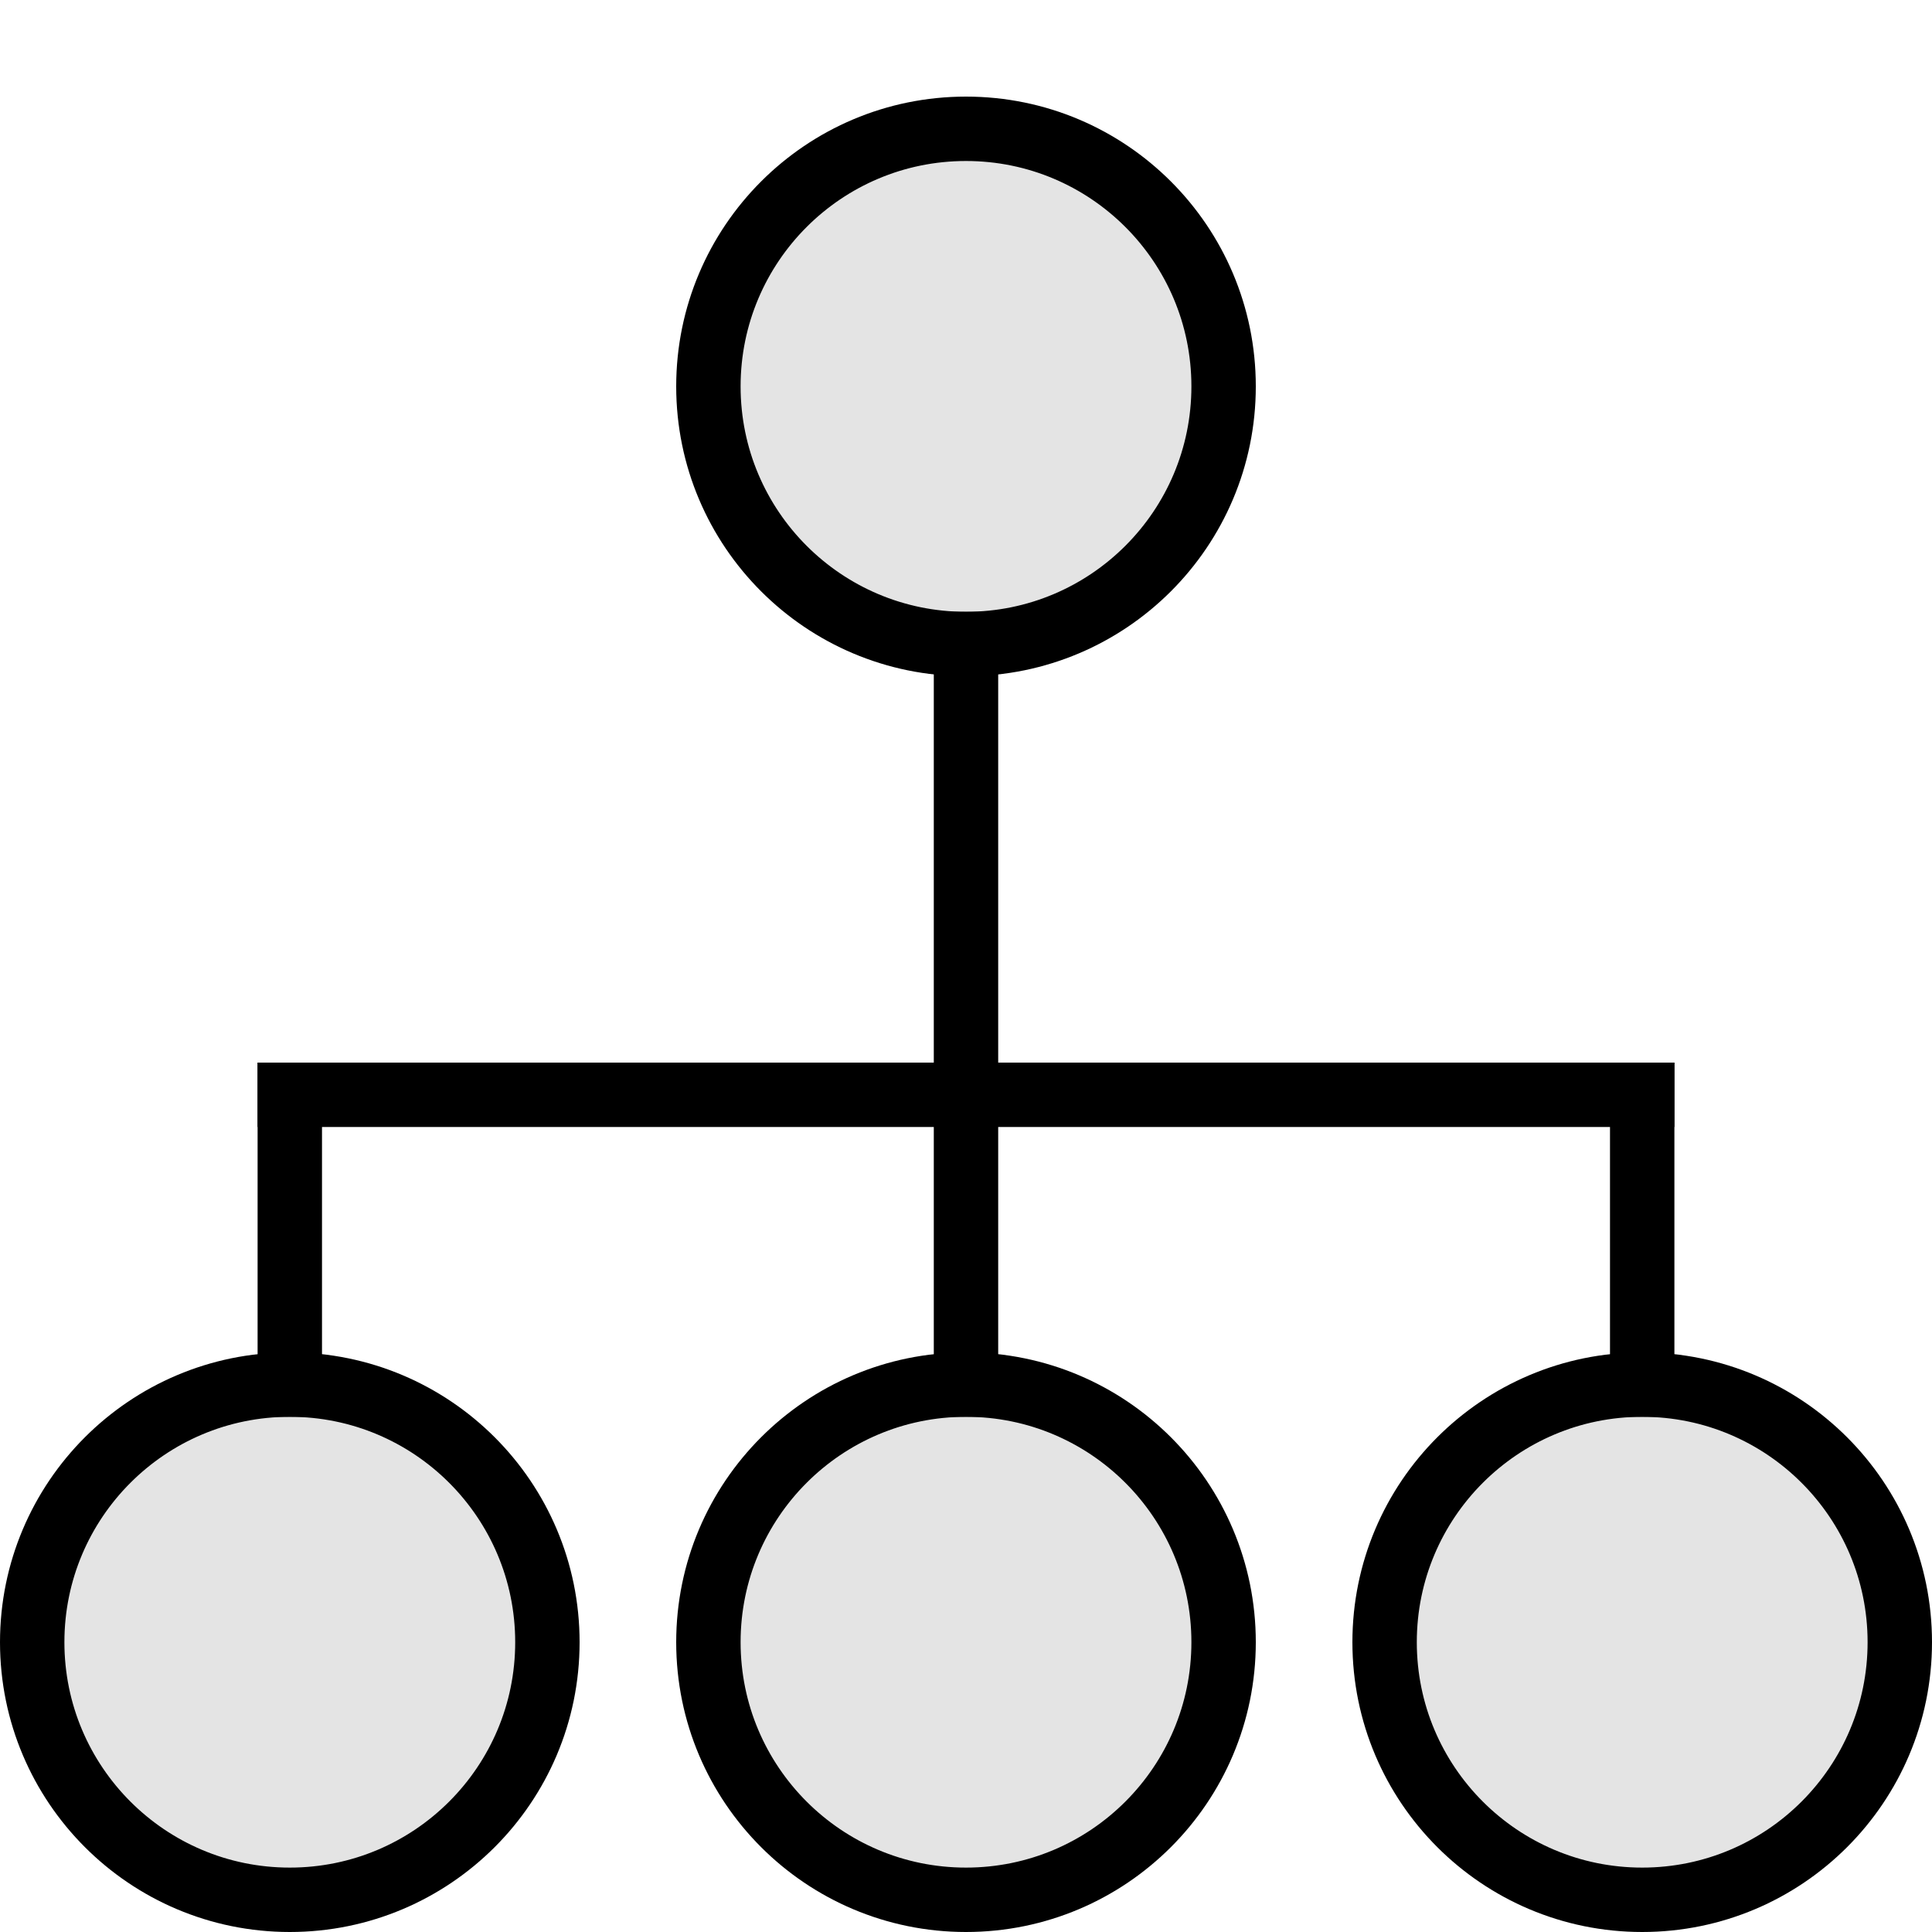
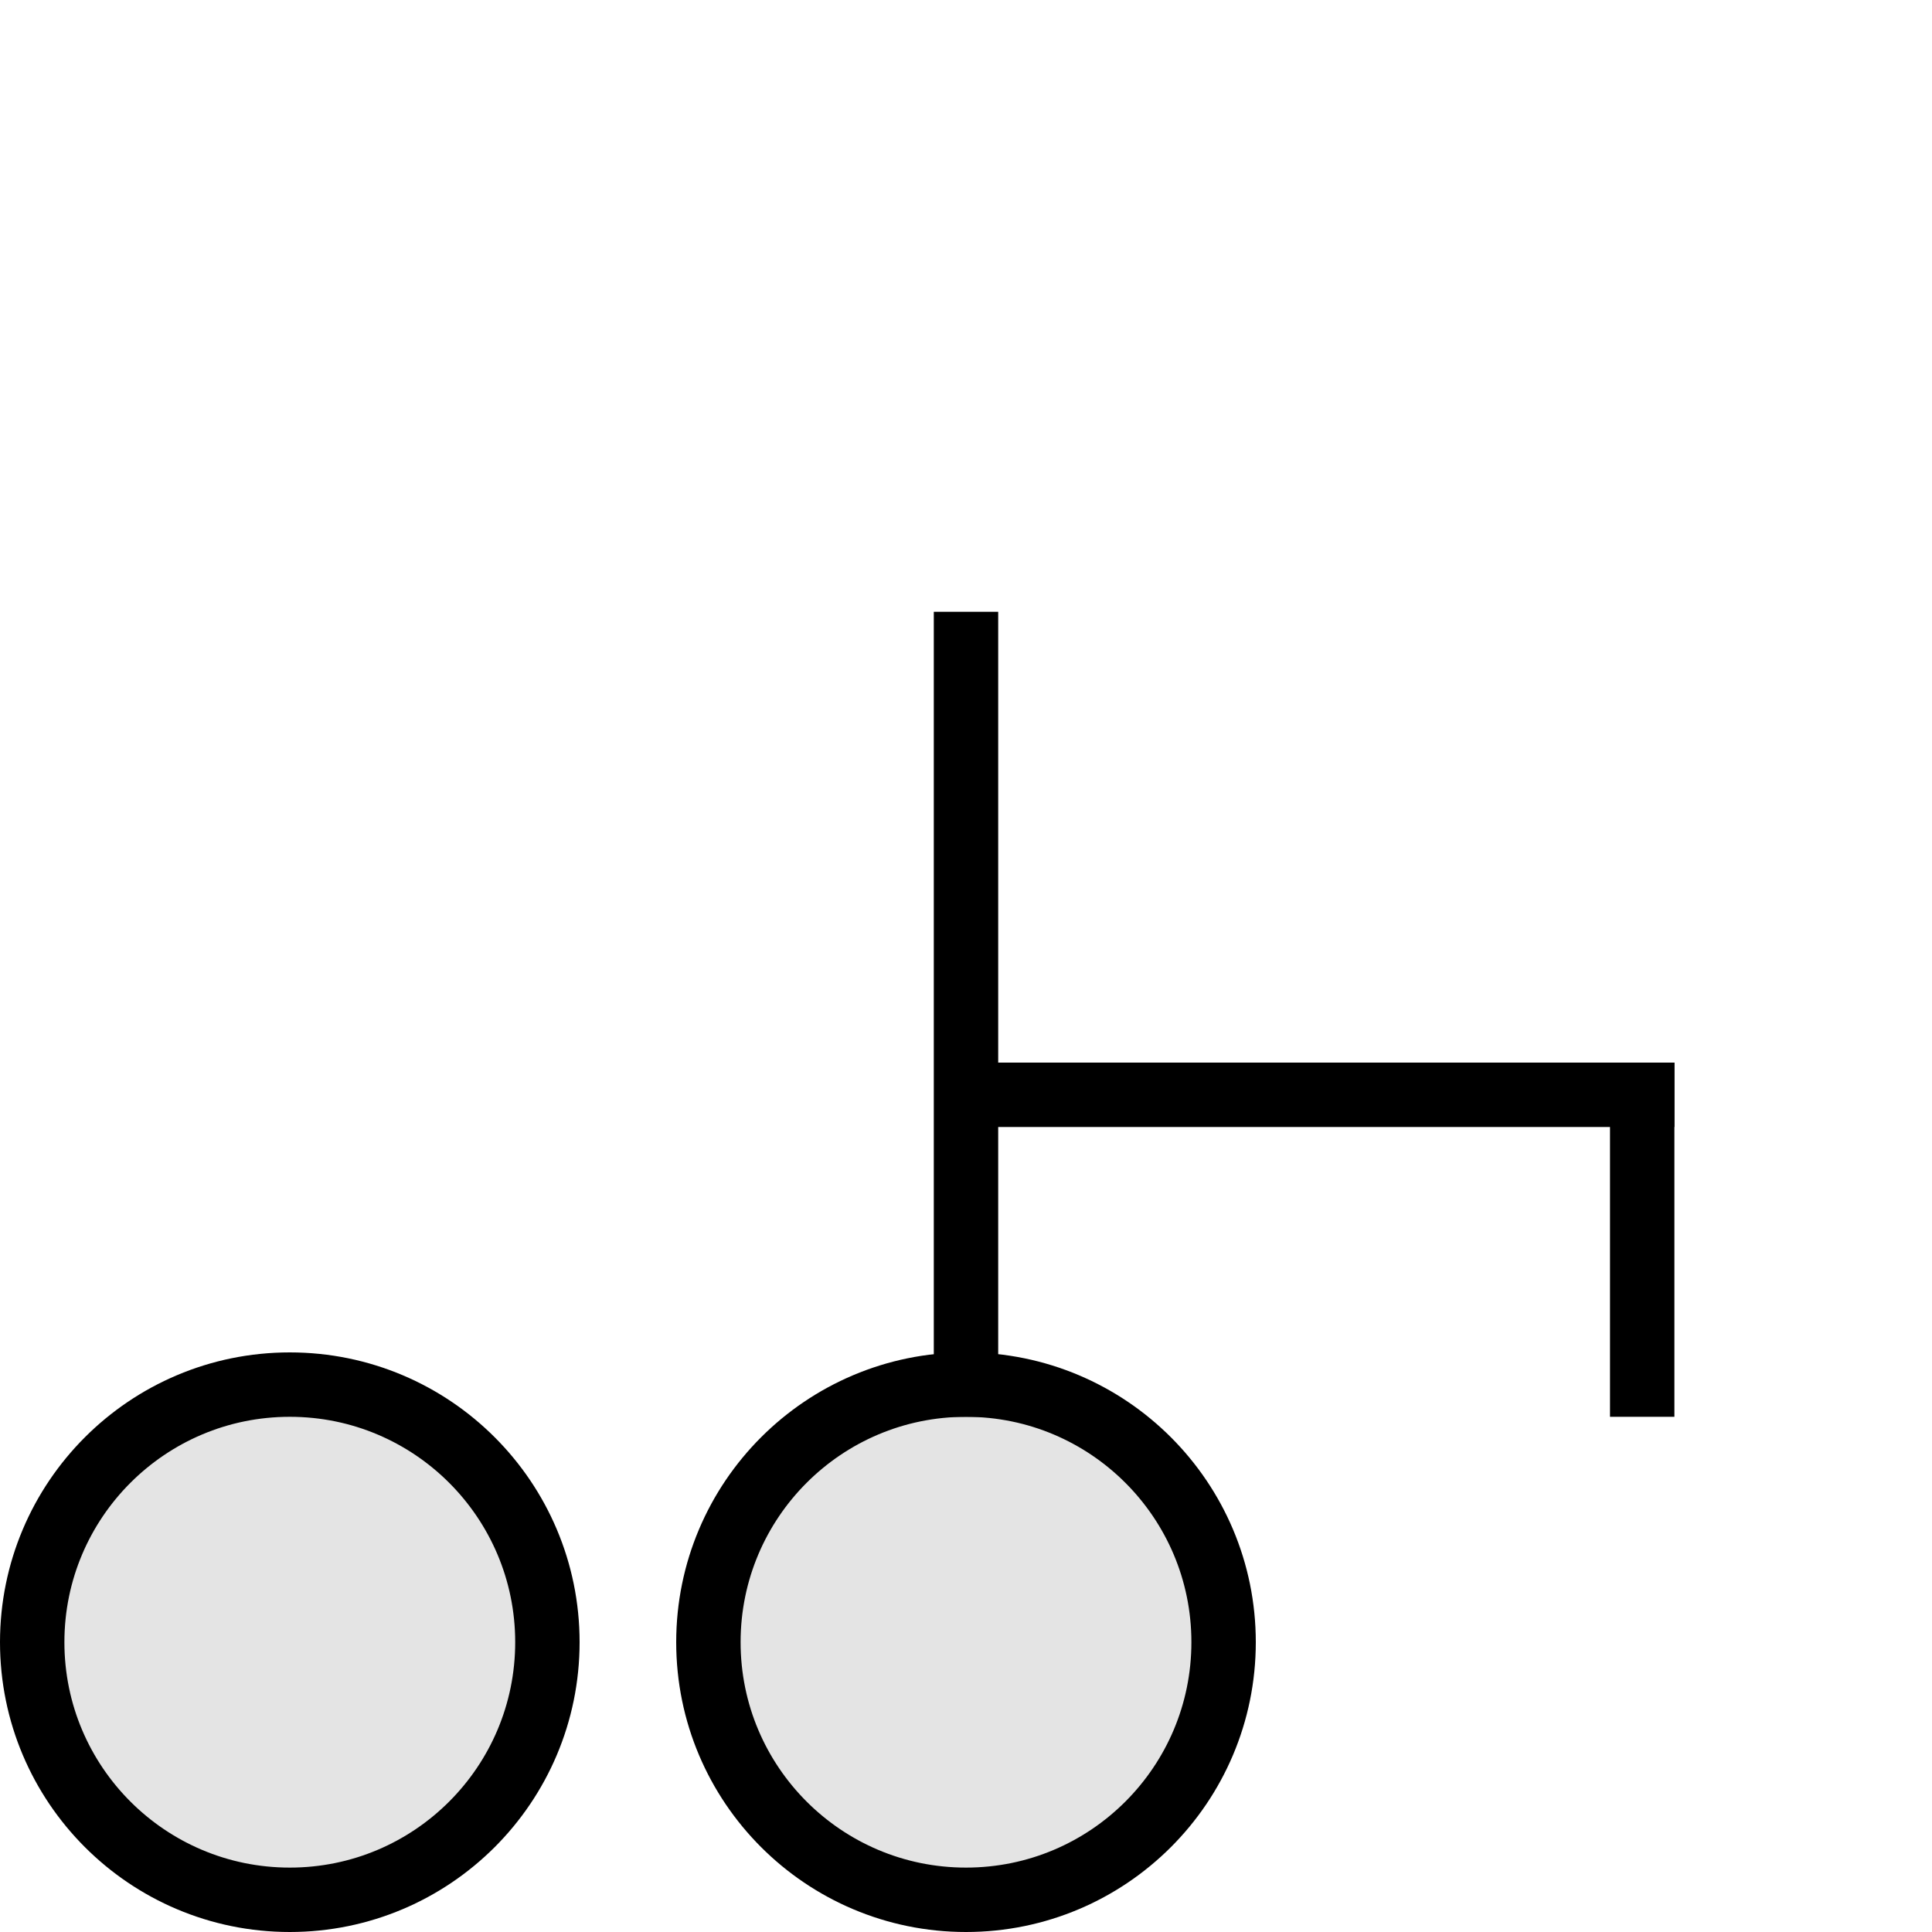
<svg xmlns="http://www.w3.org/2000/svg" width="60" height="60" viewBox="0 0 60 60" fill="none">
  <circle cx="9" cy="9" r="8" transform="matrix(1 0 0 -1 21 60)" fill="#E4E4E4" stroke="black" stroke-width="2" />
  <circle cx="9" cy="9" r="8" transform="matrix(1 0 0 -1 0 60)" fill="#E4E4E4" stroke="black" stroke-width="2" />
-   <circle cx="9" cy="9" r="8" transform="matrix(1 1.74846e-07 1.74846e-07 -1 21 21)" fill="#E4E4E4" stroke="black" stroke-width="2" />
-   <circle cx="9" cy="9" r="8" transform="matrix(1 0 0 -1 42 60)" fill="#E4E4E4" stroke="black" stroke-width="2" />
  <rect width="2" height="25" transform="matrix(1 1.74846e-07 1.74846e-07 -1 29 44)" fill="black" />
-   <rect width="2" height="22" transform="matrix(-4.37114e-08 1 1 4.37114e-08 8 33)" fill="black" />
-   <rect width="2" height="11" transform="matrix(-1 -8.74228e-08 -8.74228e-08 1 10 33)" fill="black" />
  <rect width="2" height="11" transform="matrix(-1 -8.74228e-08 -8.74228e-08 1 52 33)" fill="black" />
  <rect width="2" height="22" transform="matrix(-4.37114e-08 1 1 4.37114e-08 30 33)" fill="black" />
</svg>